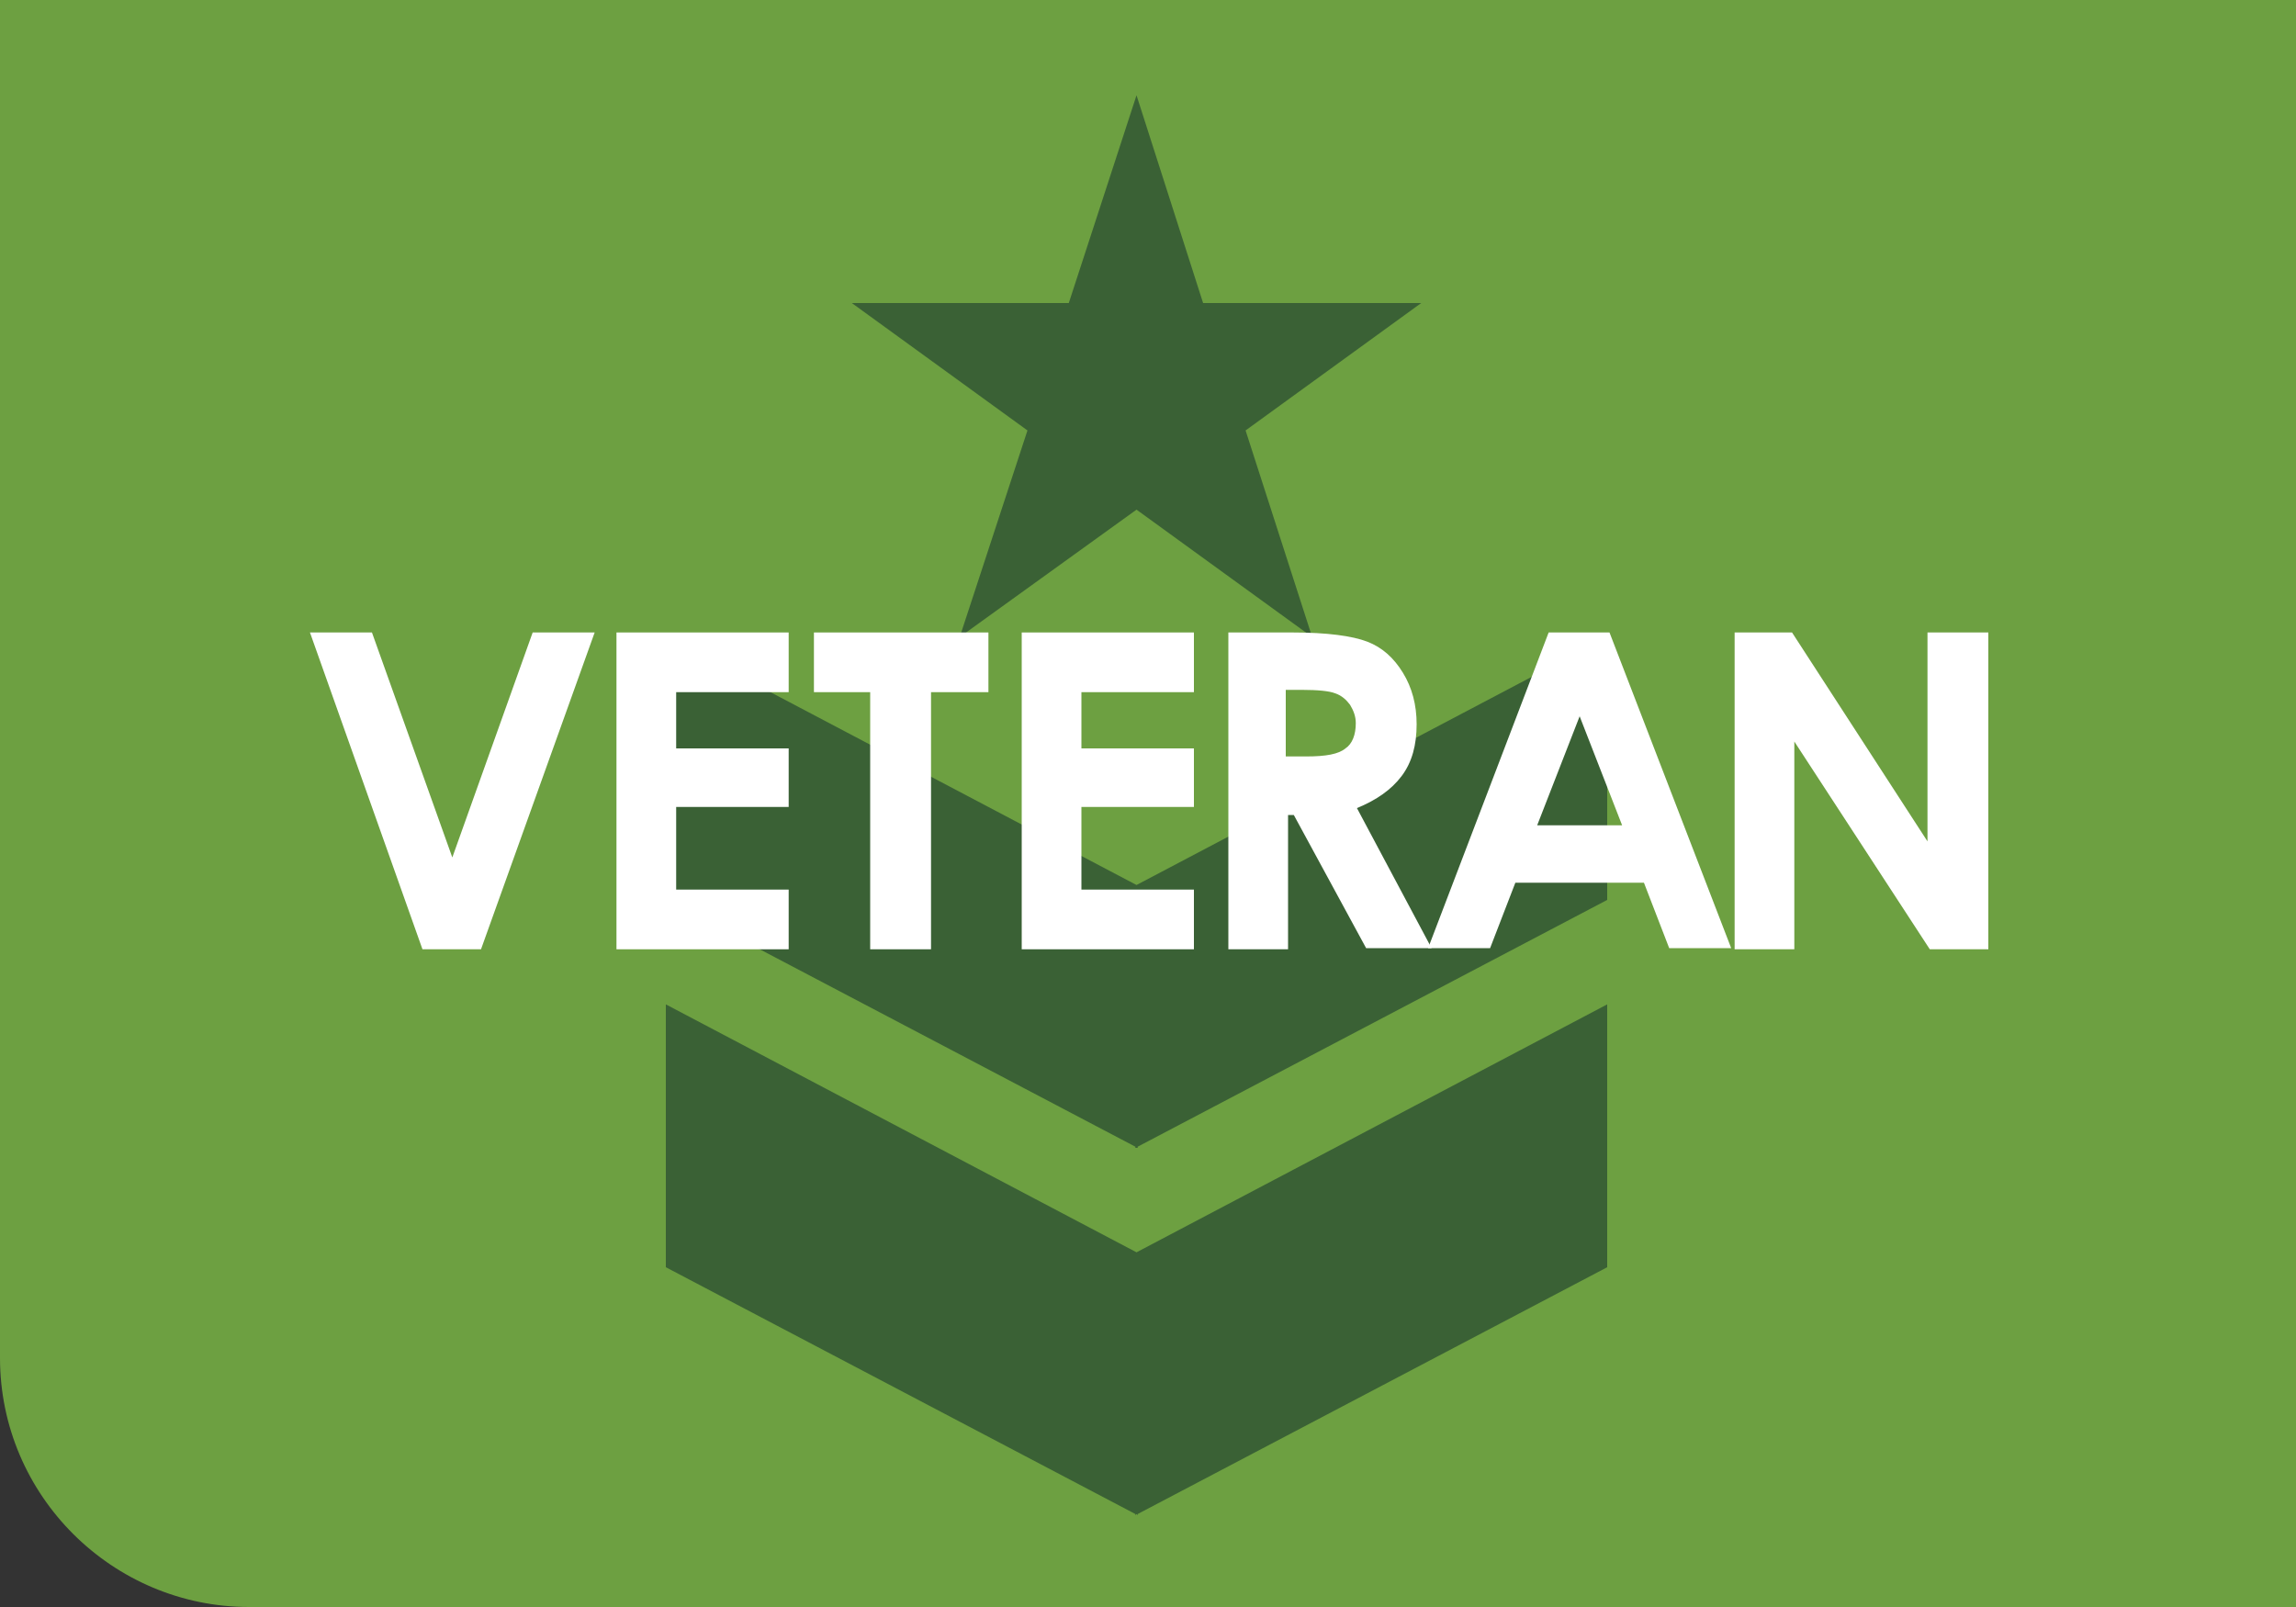
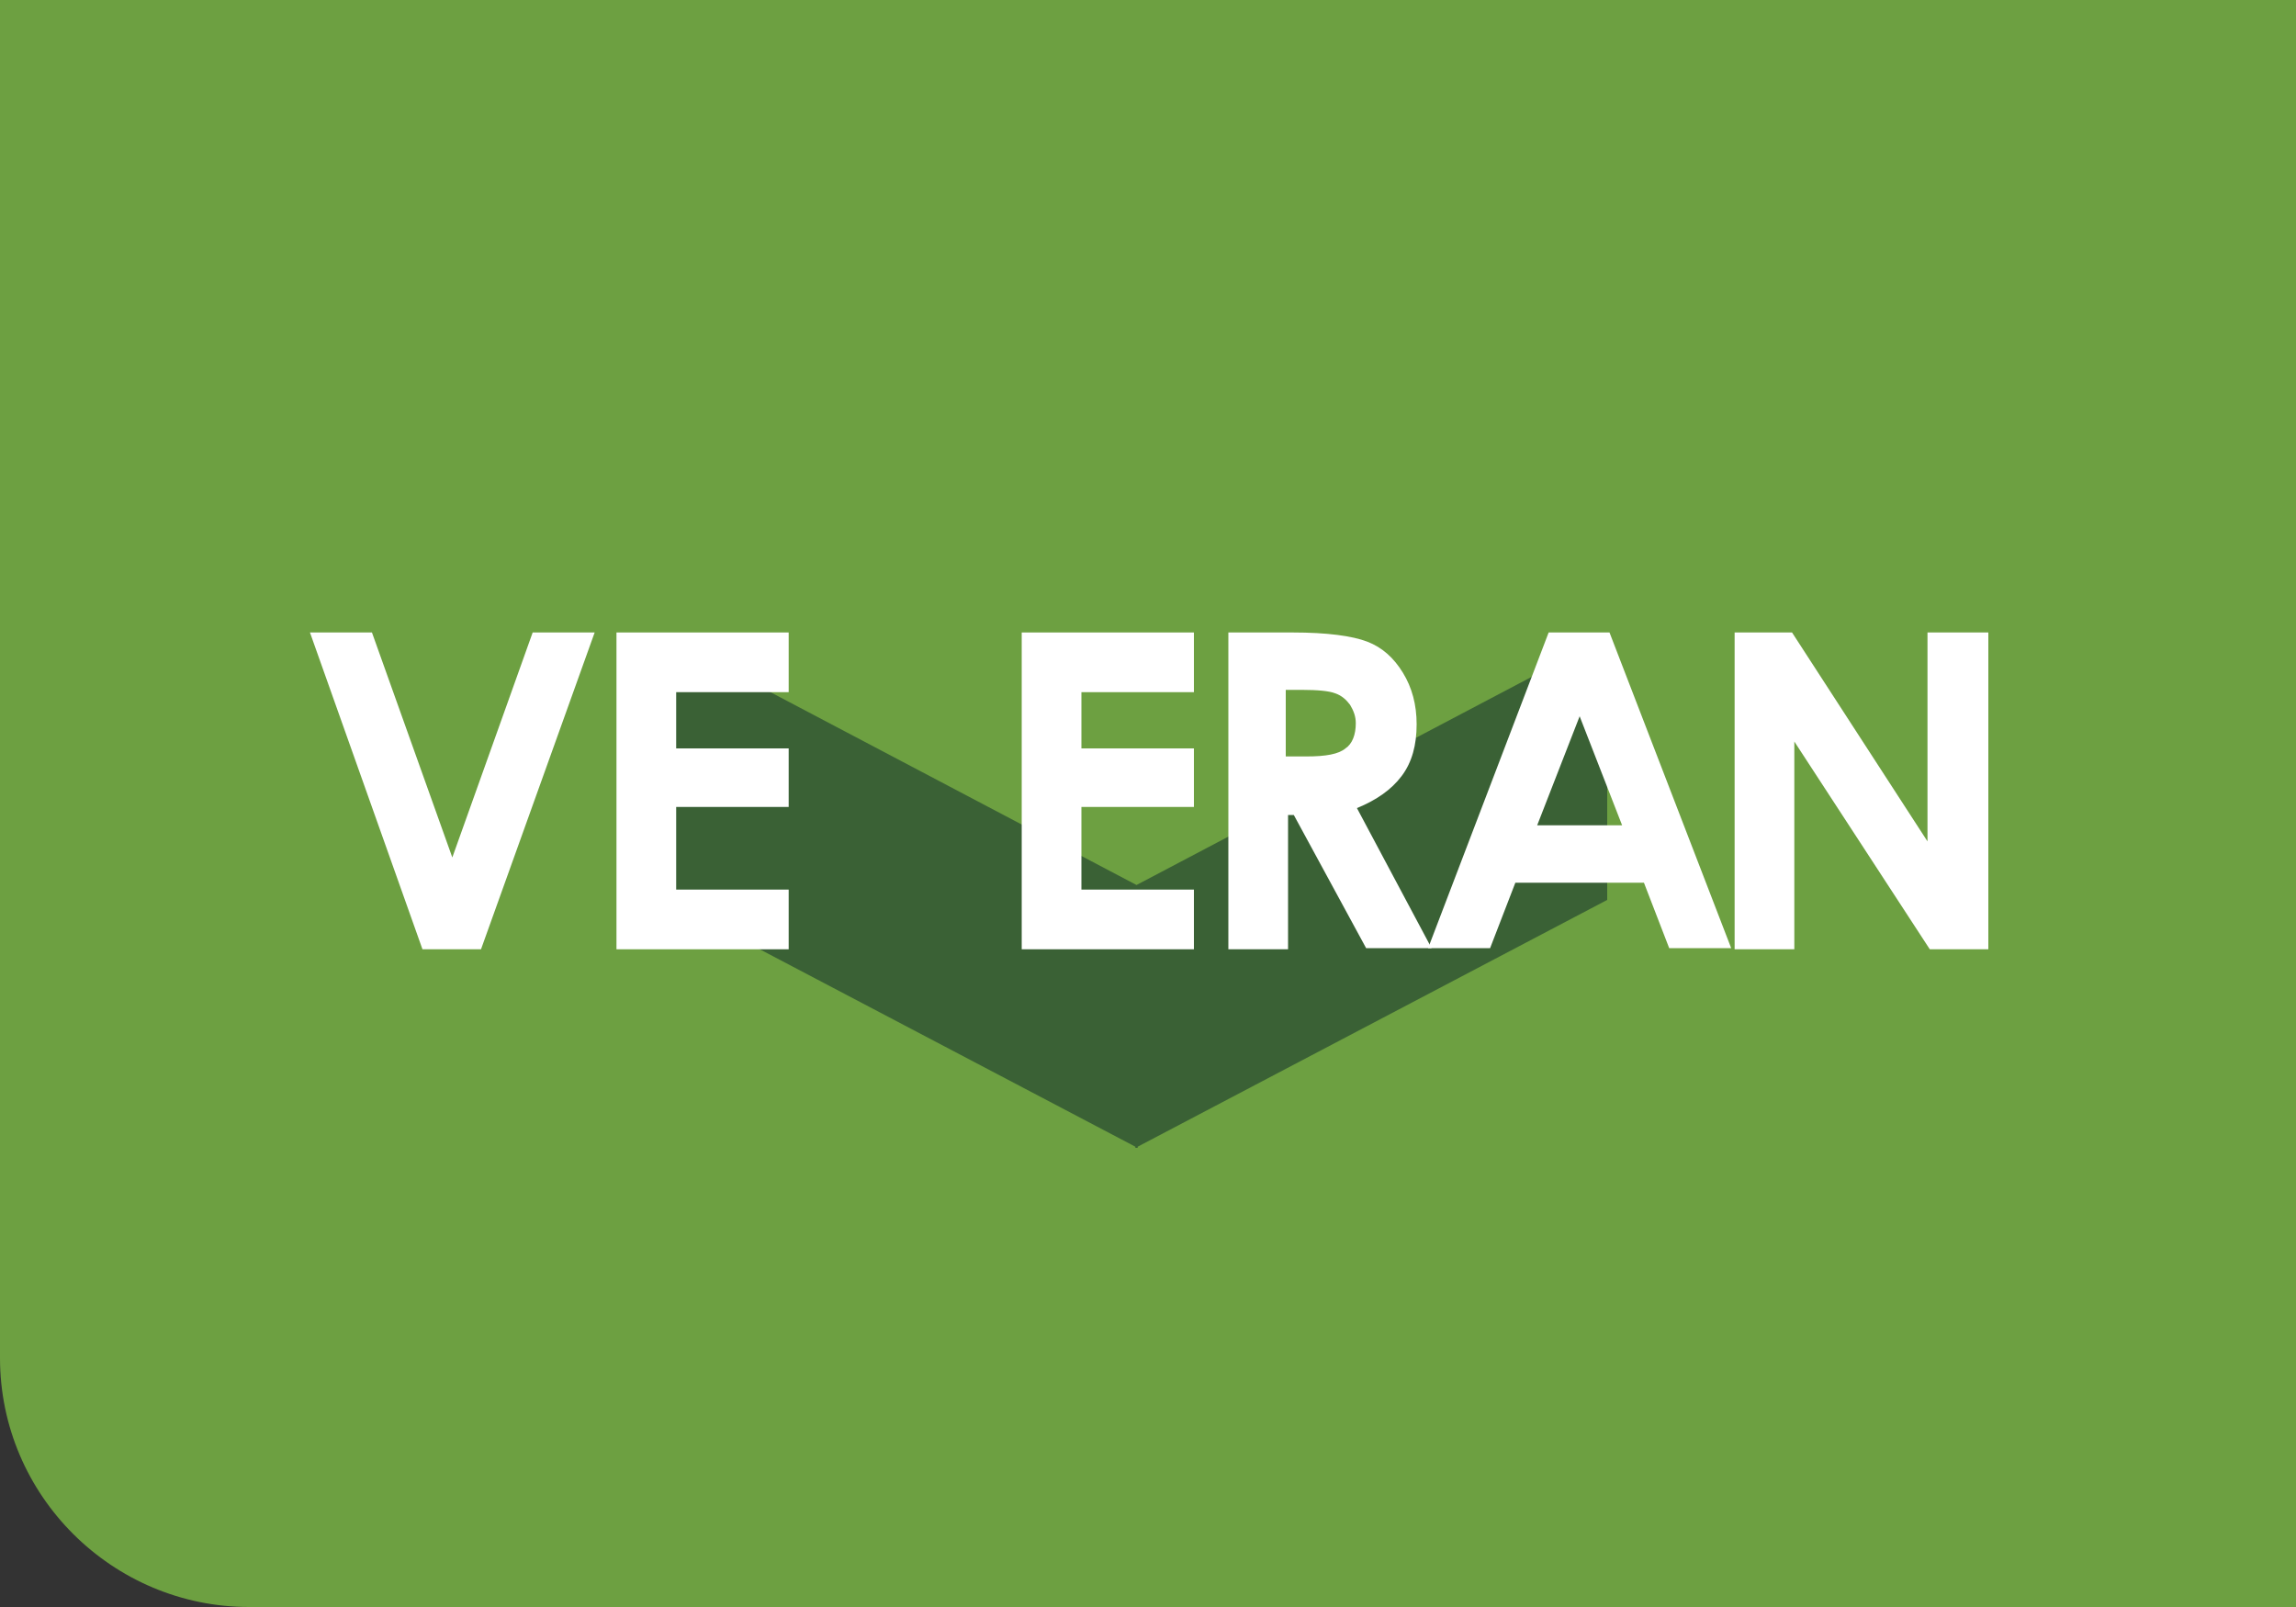
<svg xmlns="http://www.w3.org/2000/svg" data-url="https://www.uwlax.edu/veteran-services/veterans-on-campus/" version="1.1" id="Veteran" x="0" y="0" viewBox="0 0 200 140" xml:space="preserve" enable-background="new 0 0 200 140">
  <rect x="0" y="0" width="200" height="140" fill="#333333" stroke="none" />
  <title>Veteran</title>
  <desc>Raising awareness and creating connections for those who have served.</desc>
  <style type="text/css">
    
	.st0{fill:#6da041;}
	.st1{fill:#3a6135;}
	.st2{fill:#FFFFFF;}

  </style>
  <path class="st0" d="M0 0v118.3c0 12 9.8 21.7 21.7 21.7H200V0H0z" />
  <polygon class="st1" points="140 55.5 99 77.1 58 55.5 58 78.4 98.9 99.9 98.9 100 99 100 99.1 100 99.1 99.9 140 78.4 " />
-   <polygon class="st1" points="140 87.5 99 109.1 58 87.5 58 110.4 98.9 131.9 98.9 132 99 131.9 99.1 132 99.1 131.9 140 110.4 " />
-   <polygon class="st1" points="74.2 26.4 93.1 26.4 99 8.3 104.8 26.4 123.8 26.4 108.5 37.5 114.3 55.5 99 44.4 83.6 55.5 89.5 37.5 " />
  <polygon class="st2" points="27 55.1 32.4 55.1 39.4 74.7 46.4 55.1 51.8 55.1 41.9 82.7 36.8 82.7 " />
  <polygon class="st2" points="53.7 55.1 68.7 55.1 68.7 60.3 58.9 60.3 58.9 65.2 68.7 65.2 68.7 70.3 58.9 70.3 58.9 77.5 68.7 77.5 68.7 82.7 53.7 82.7 " />
-   <polygon class="st2" points="70.9 55.1 86.1 55.1 86.1 60.3 81.1 60.3 81.1 82.7 75.8 82.7 75.8 60.3 70.9 60.3 " />
  <polygon class="st2" points="89 55.1 104 55.1 104 60.3 94.2 60.3 94.2 65.2 104 65.2 104 70.3 94.2 70.3 94.2 77.5 104 77.5 104 82.7 89 82.7 " />
  <path class="st2" d="M107 55.1h5.6c3 0 5.2 0.3 6.5 0.8 1.3 0.5 2.3 1.4 3.1 2.7 0.8 1.3 1.2 2.8 1.2 4.5 0 1.8-0.4 3.3-1.3 4.5 -0.9 1.2-2.2 2.1-3.9 2.8l6.5 12.2h-5.7L112.7 71h-0.5v11.7H107V55.1zM112.2 65.9h1.6c1.7 0 2.8-0.2 3.4-0.7 0.6-0.4 0.9-1.2 0.9-2.2 0-0.6-0.2-1.1-0.5-1.6 -0.3-0.4-0.7-0.8-1.3-1 -0.5-0.2-1.5-0.3-2.9-0.3h-1.4V65.9z" />
  <path class="st2" d="M134.9 55.1h5.3l10.6 27.5h-5.4l-2.2-5.7H132l-2.2 5.7h-5.4L134.9 55.1zM137.6 62.4l-3.7 9.5h7.4L137.6 62.4z" />
  <polygon class="st2" points="151.1 55.1 156.1 55.1 167.9 73.3 167.9 55.1 173.2 55.1 173.2 82.7 168.1 82.7 156.3 64.6 156.3 82.7 151.1 82.7 " />
</svg>